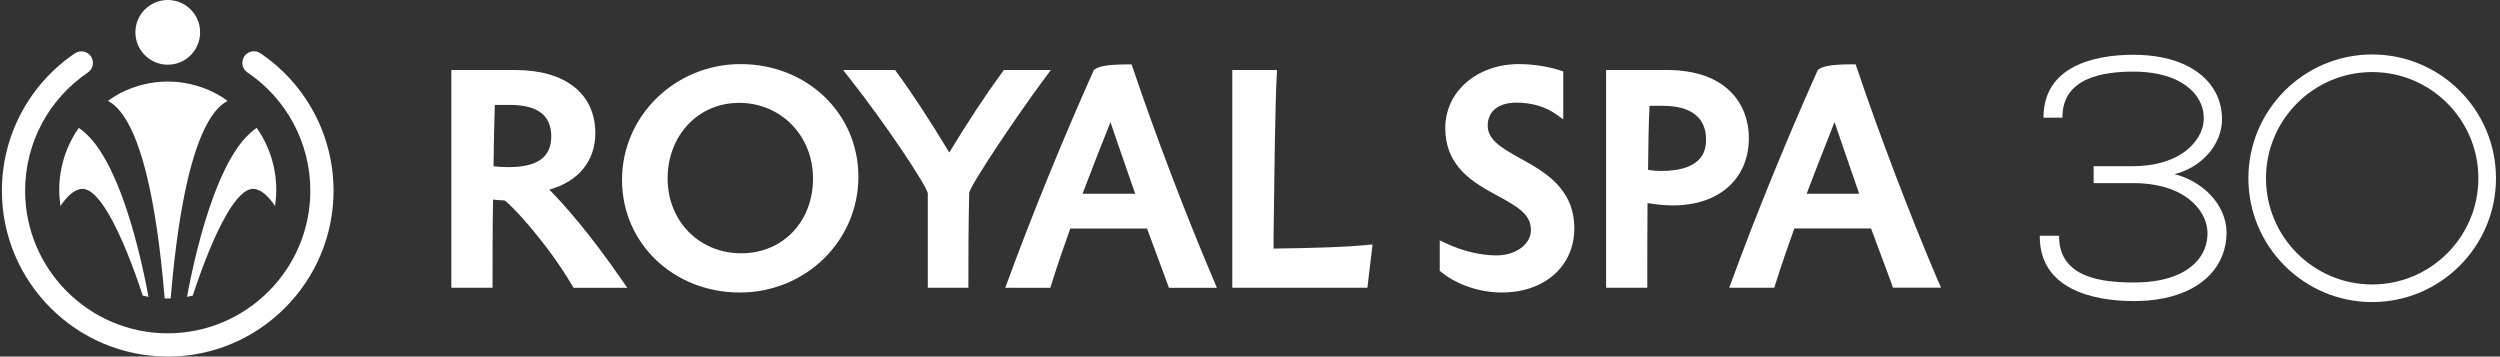
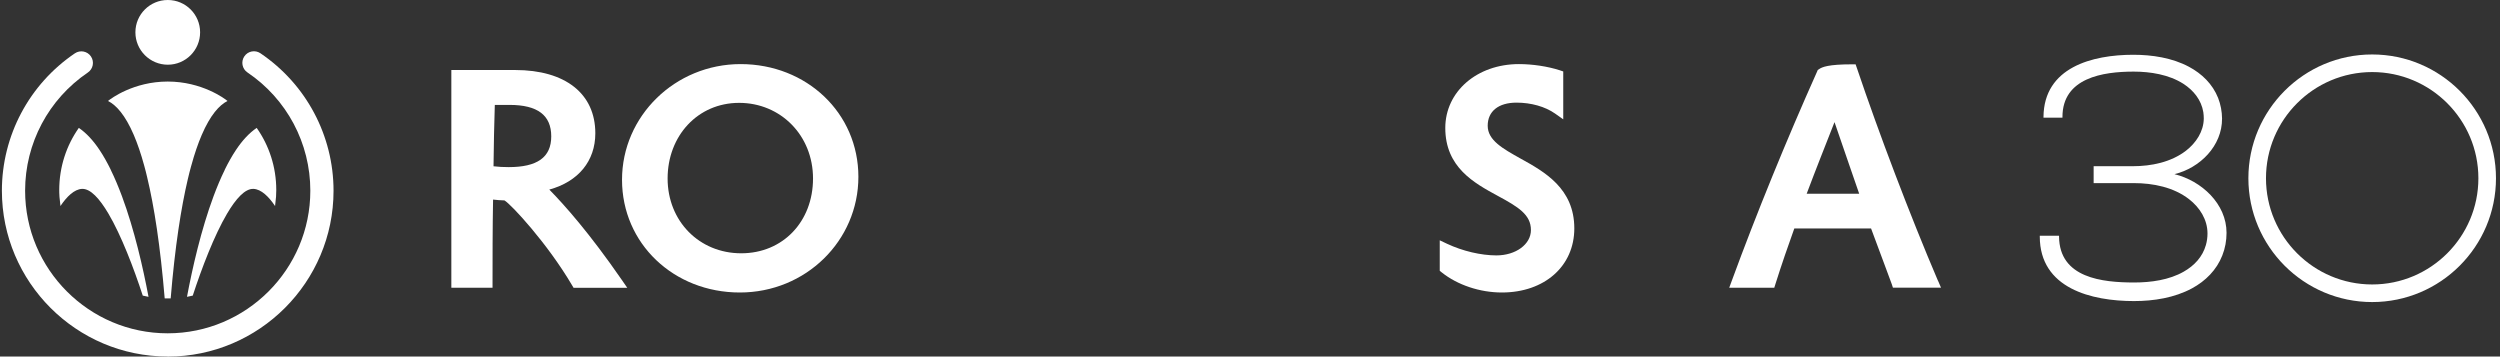
<svg xmlns="http://www.w3.org/2000/svg" id="Vrstva_1" width="329.57" height="47" viewBox="0 0 329.57 47">
  <rect x="0" y="0" width="329.57" height="47" fill="#333333" stroke="none" />
  <defs>
    <style>.cls-1,.cls-2{fill:#fff;}.cls-2{fill-rule:evenodd;}</style>
  </defs>
  <path class="cls-1" d="M72.42,24.99c3.82-1.05,6.06-3.76,6.06-7.42,0-5.22-3.95-8.34-10.57-8.34h-8.41v28.7h5.43v-.68c0-2.61,0-7.31.07-10.94.53.06.99.1,1.5.11.91.53,5.69,5.71,8.91,11.18l.2.34h7.08l-.74-1.07c-4.24-6.14-7.55-9.86-9.53-11.87M65.22,13.83h1.96c3.69,0,5.49,1.36,5.49,4.15s-1.89,4.05-5.6,4.05c-.71,0-1.35-.03-2.01-.11.04-2.95.08-5.5.17-8.09" />
  <path class="cls-1" d="M97.63,8.45c-8.62,0-15.63,6.84-15.63,15.25s6.82,14.86,15.53,14.86,15.63-6.84,15.63-15.25-6.82-14.86-15.53-14.86M97.71,33.39c-5.53,0-9.7-4.24-9.7-9.86s3.97-9.97,9.43-9.97,9.74,4.28,9.74,9.97-3.98,9.86-9.46,9.86" />
-   <path class="cls-1" d="M138.53,9.23h-6.2l-.2.28c-2.17,2.96-4.46,6.44-6.99,10.59-2.65-4.38-4.93-7.86-6.95-10.6l-.2-.27h-6.84l.87,1.11c4.76,6.04,10.11,14.08,10.29,15.15v12.44h5.35v-.68c0-2.63,0-7.53.11-11.85.23-1.1,6.03-9.8,9.95-15.08l.81-1.09Z" />
-   <path class="cls-1" d="M149.32,8.95l-.15-.46h-.49c-3.08,0-3.94.35-4.35.65l-.14.1-.07.17c-4.02,9-8.03,18.8-11.26,27.61l-.34.92h5.94l.15-.48c.82-2.62,1.71-5.16,2.48-7.33h10.12c.28.76.86,2.32,1.63,4.4.56,1.49,1.04,2.79,1.09,2.94l.16.47h6.33l-.4-.95c-3.68-8.63-7.77-19.38-10.68-28.03M149.64,25.54h-6.93c1.19-3.16,2.55-6.61,3.68-9.44.44,1.32,1.1,3.23,1.9,5.52.51,1.48,1.04,2.99,1.36,3.92" />
-   <path class="cls-1" d="M167.89,32.77v-1.53c.09-6.93.2-17.41.42-21.29l.04-.72h-5.9v28.7h17.81l.68-5.71-.84.09c-2.63.25-6.62.39-12.2.46" />
  <path class="cls-1" d="M200.41,20.88c-2.3-1.29-4.29-2.39-4.29-4.3s1.42-3.05,3.8-3.05c1.92,0,3.77.52,5.08,1.44l1.08.76v-6.31l-.47-.16c-1.58-.51-3.59-.81-5.37-.81-5.53,0-9.71,3.62-9.71,8.42,0,5.19,3.81,7.26,6.88,8.93,2.74,1.48,4.41,2.49,4.41,4.53,0,1.88-2,3.34-4.55,3.34-2.03,0-4.45-.57-6.5-1.53l-.97-.46v4.02l.26.21c2.08,1.66,5.03,2.65,7.93,2.65,5.62,0,9.55-3.47,9.55-8.45,0-5.28-3.94-7.47-7.11-9.22" />
-   <path class="cls-1" d="M219.76,9.23h-8.03v28.7h5.43v-.68c0-2.6,0-7.02.03-10.48,1.34.22,2.4.31,3.34.31,6.08,0,10.02-3.49,10.02-8.89,0-4.33-2.84-8.96-10.8-8.96M217.45,13.95h1.81c3.64,0,5.64,1.56,5.64,4.39,0,1.04,0,4.2-5.95,4.2-.53,0-1.09-.05-1.69-.14.03-3.1.07-5.76.19-8.45" />
  <path class="cls-1" d="M255.46,36.97c-3.68-8.63-7.76-19.37-10.68-28.03l-.16-.46h-.49c-3.09,0-3.94.35-4.35.65l-.15.1-.07.17c-4.03,9-8.03,18.8-11.26,27.61l-.34.92h5.94l.15-.48c.81-2.57,1.7-5.13,2.49-7.33h10.12c.29.79.9,2.43,1.68,4.51.54,1.45,1,2.69,1.05,2.83l.15.46h6.34l-.41-.95ZM245.1,25.54h-6.93c1.19-3.17,2.56-6.61,3.67-9.44.45,1.33,1.13,3.29,1.93,5.61.5,1.45,1.01,2.92,1.32,3.82" />
  <path class="cls-1" d="M14.6,22.37c-.46-.93-.95-1.81-1.47-2.59-.83-1.25-1.75-2.25-2.74-2.92-1.63,2.32-2.58,5.14-2.58,8.2,0,0,0,.59.03.88.02.31.11,1.12.13,1.22.84-1.25,1.82-2.21,2.84-2.26,1.11-.05,2.31,1.27,3.49,3.27,1.69,2.87,3.32,7.13,4.52,10.8.25.06.5.11.76.16-.71-3.79-1.86-8.84-3.5-13.26-.46-1.23-.95-2.41-1.49-3.5" />
  <path class="cls-1" d="M25.21,21.86c.44-1.62.91-2.96,1.38-4.06,1.14-2.65,2.32-3.94,3.4-4.49-.36-.31-3.39-2.56-7.88-2.56s-7.51,2.25-7.87,2.56c1.07.54,2.26,1.83,3.4,4.49.47,1.1.94,2.45,1.38,4.07.13.47.26.97.38,1.5.92,3.83,1.73,9.01,2.31,15.97.13,0,.26,0,.39,0s.26,0,.4,0c.57-6.84,1.37-11.96,2.27-15.77.14-.61.29-1.18.44-1.72" />
  <path class="cls-1" d="M26.38,4.26c0,2.36-1.91,4.27-4.26,4.27s-4.27-1.91-4.27-4.27,1.91-4.26,4.27-4.26,4.26,1.91,4.26,4.26" />
  <path class="cls-1" d="M29.63,22.37c.46-.93.95-1.81,1.47-2.59.83-1.25,1.75-2.25,2.74-2.92,1.63,2.32,2.58,5.14,2.58,8.2,0,0-.01.59-.03.88-.02.31-.11,1.12-.13,1.22-.84-1.25-1.82-2.21-2.84-2.26-1.11-.05-2.31,1.27-3.49,3.27-1.69,2.87-3.32,7.13-4.52,10.8-.25.06-.51.11-.76.16.71-3.79,1.86-8.84,3.5-13.26.46-1.23.95-2.41,1.49-3.5" />
  <path class="cls-1" d="M22.11,47C10.06,47,.25,37.19.25,25.14.25,17.88,3.85,11.11,9.87,7.03c.7-.47,1.65-.29,2.12.41.47.7.29,1.65-.41,2.12-5.18,3.51-8.27,9.33-8.27,15.58,0,10.37,8.44,18.8,18.8,18.8s18.8-8.44,18.8-18.8c0-6.26-3.1-12.09-8.29-15.59-.7-.47-.88-1.42-.41-2.12.47-.7,1.42-.88,2.12-.41,6.03,4.08,9.64,10.85,9.64,18.13,0,12.05-9.81,21.86-21.86,21.86" />
  <path class="cls-1" d="M298.72,23.5c0-7.72,6.28-14,14-14s14,6.28,14,14-6.28,14-14,14-14-6.28-14-14M296.4,23.5c0,9,7.32,16.32,16.32,16.32s16.32-7.32,16.32-16.32-7.32-16.32-16.32-16.32-16.32,7.32-16.32,16.32" />
  <path class="cls-2" d="M286.66,22.96c3.55.87,6.86,3.9,6.86,7.73,0,1.03-.18,2.04-.56,2.99-.75,1.91-2.2,3.36-3.99,4.33-2.31,1.25-5.05,1.68-7.65,1.68-5.57,0-12.42-1.65-12.42-8.51v-.1h2.54v.1c.04,5.48,5.71,6.06,9.92,6.06,2.19,0,4.6-.33,6.52-1.43,1.39-.79,2.48-1.95,2.92-3.51.14-.5.21-1.01.21-1.52,0-1.83-1.02-3.43-2.43-4.52-2.03-1.58-4.75-2.12-7.26-2.12h-5.32v-2.23h5.18c2.43,0,5.03-.53,6.99-2.04,1.32-1.02,2.33-2.53,2.35-4.24,0-.28-.02-.56-.06-.84-.26-1.61-1.29-2.88-2.64-3.75-1.9-1.21-4.33-1.6-6.55-1.6-4.03,0-9.38.81-9.38,5.97v.1h-2.5v-.1c.05-6.54,6.44-8.19,11.84-8.19,2.48,0,5.12.4,7.33,1.58,1.72.92,3.12,2.28,3.85,4.11.34.87.51,1.79.52,2.72.02,3.6-2.91,6.51-6.27,7.33" />
</svg>